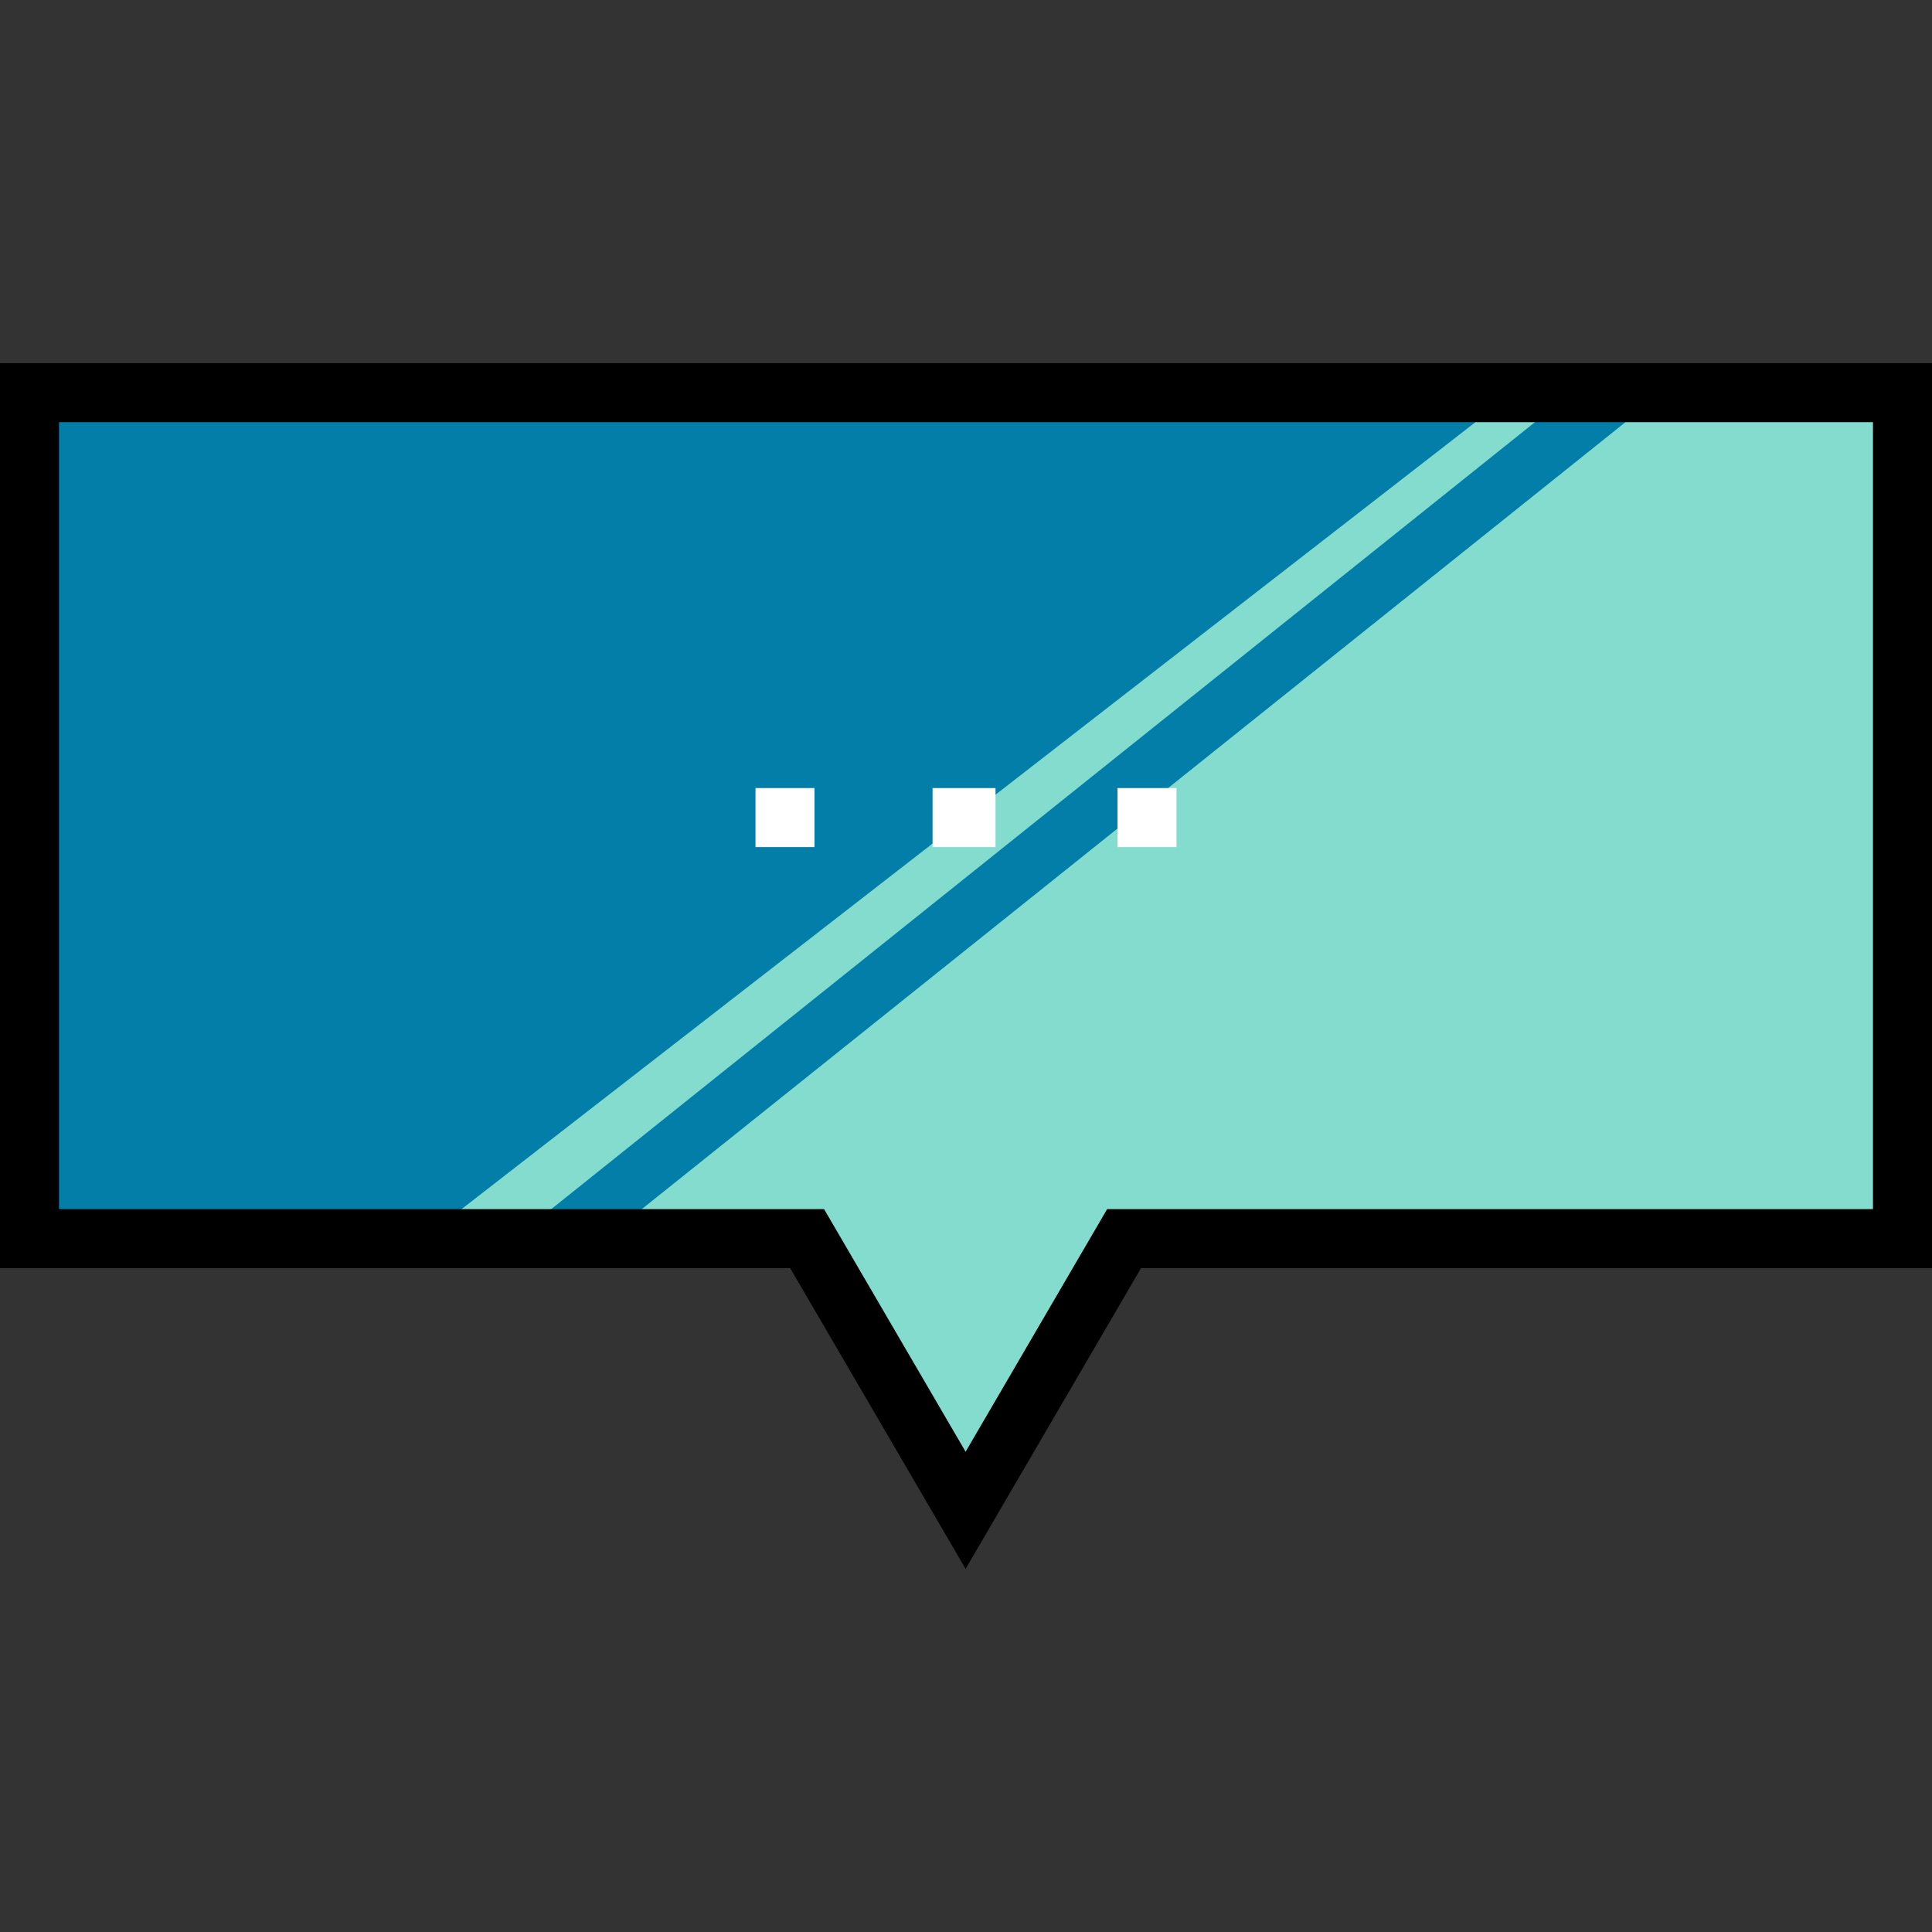
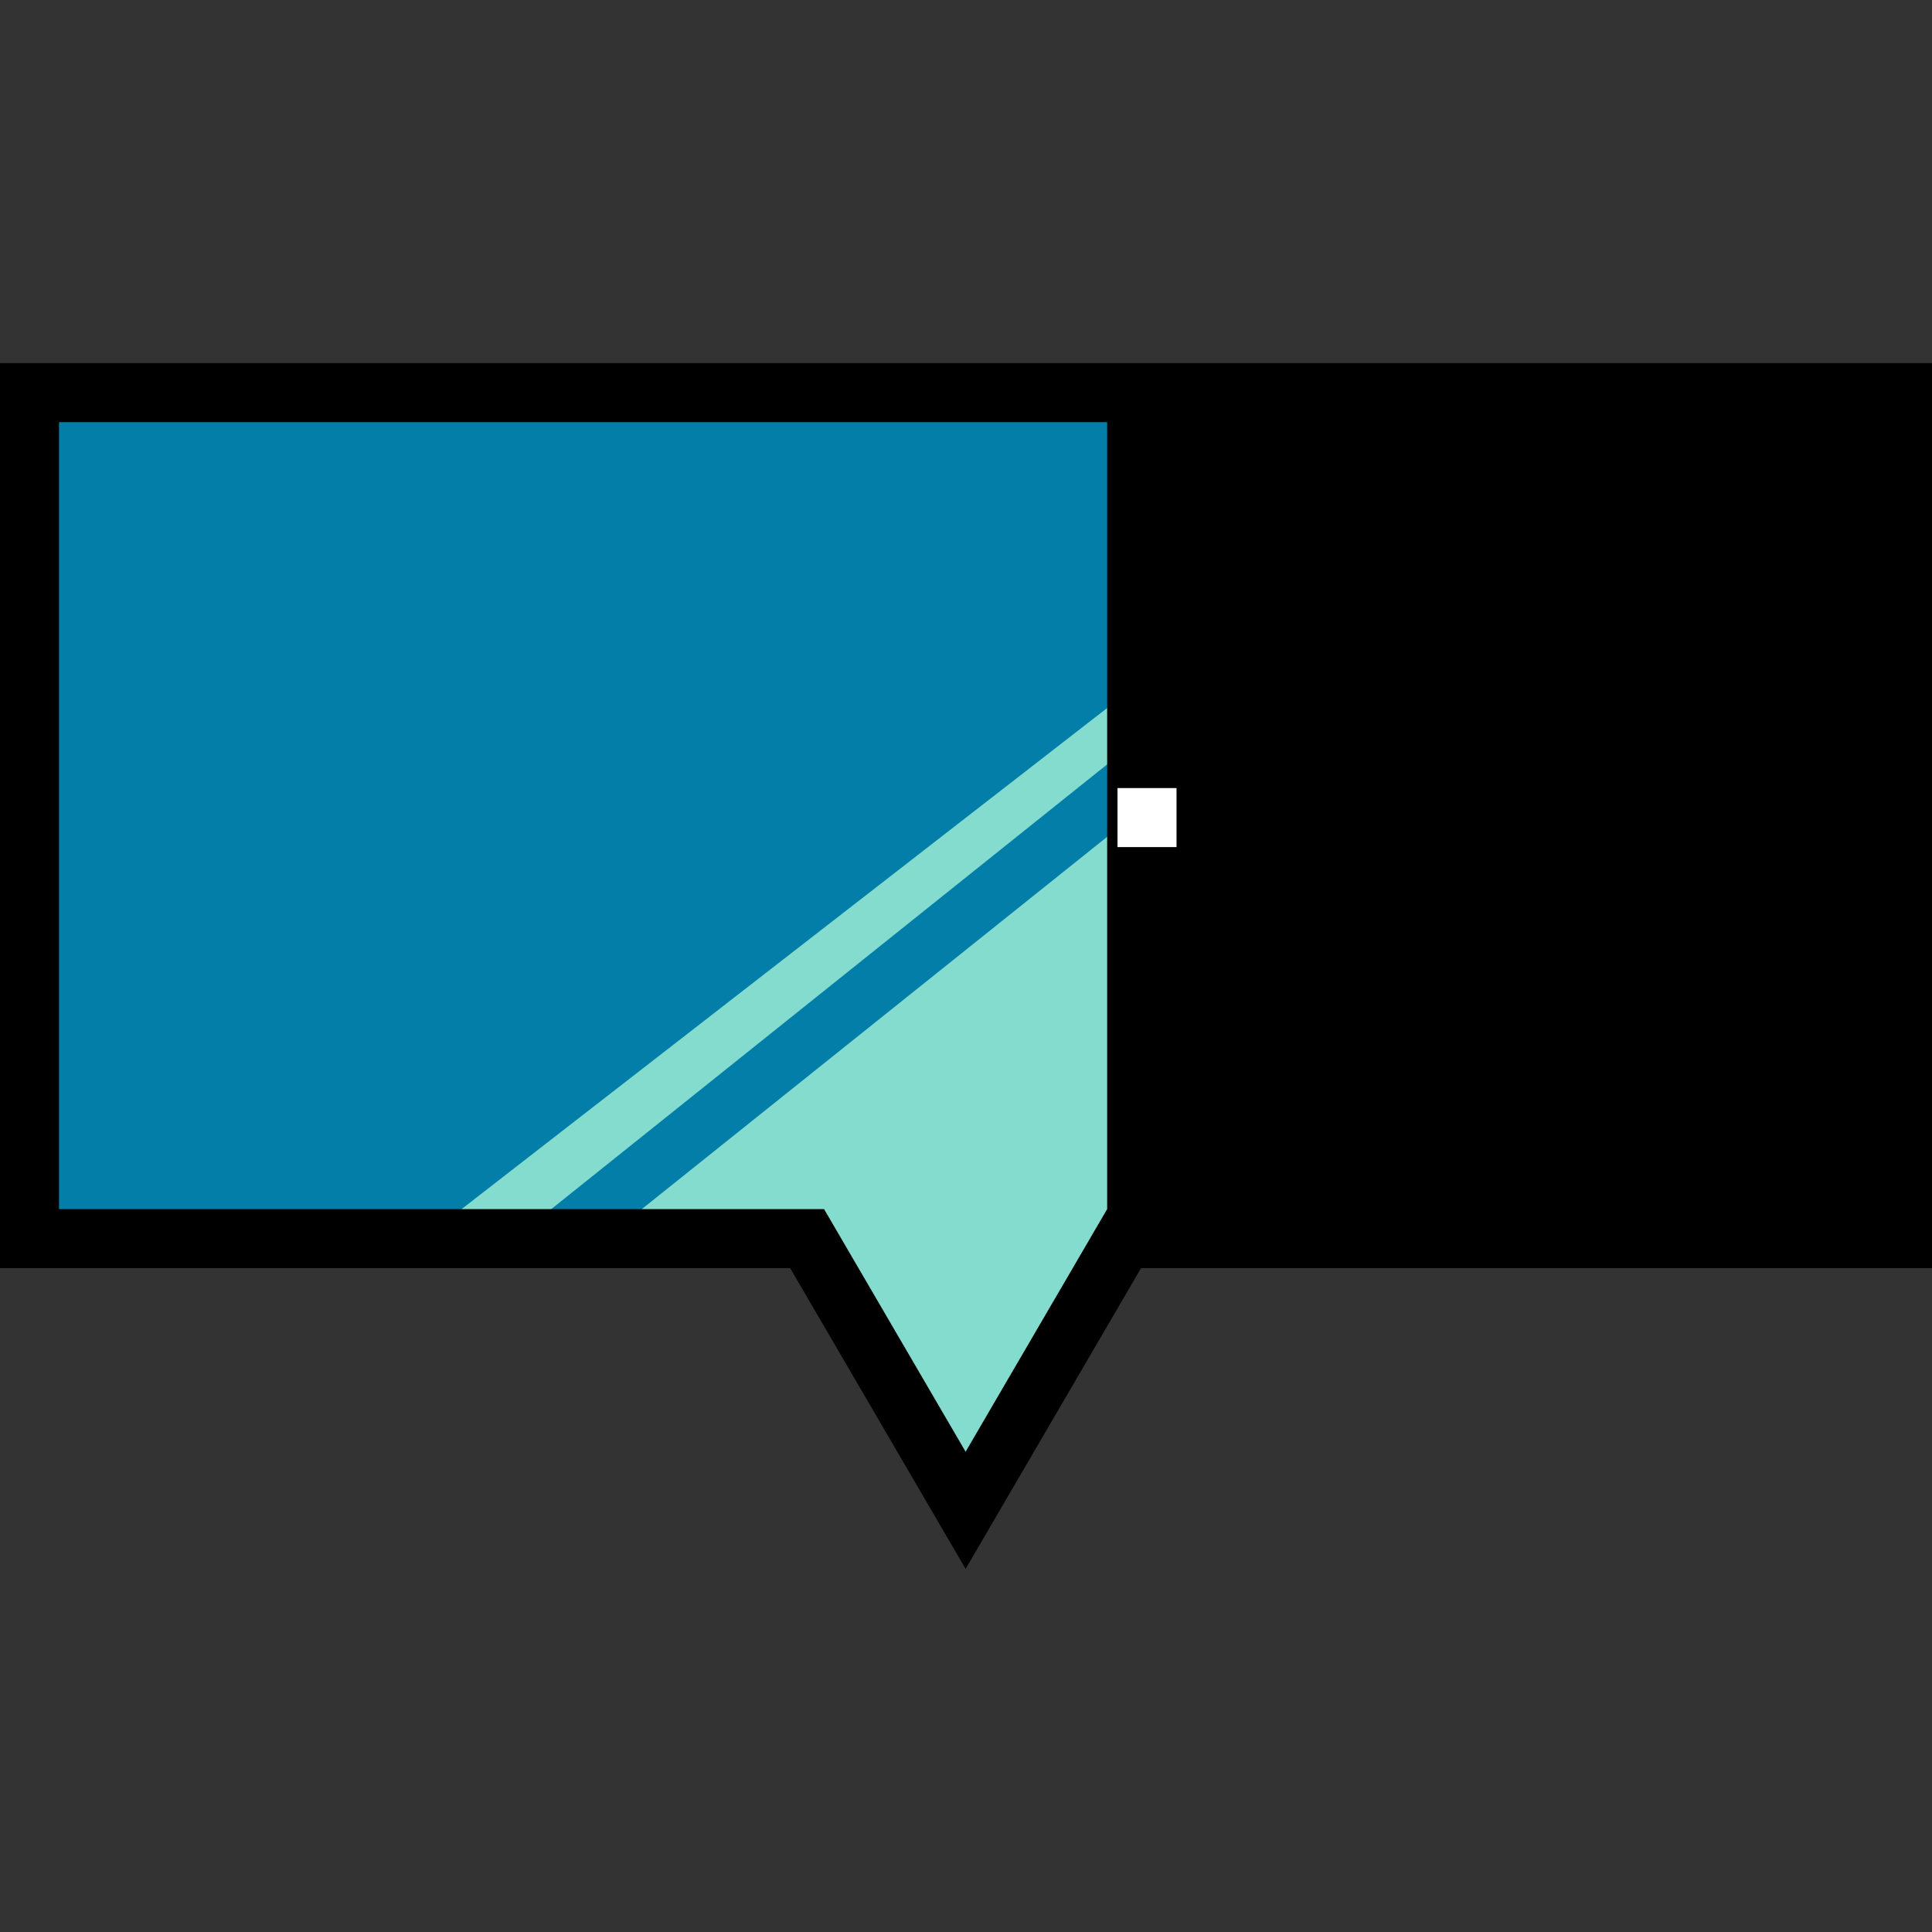
<svg xmlns="http://www.w3.org/2000/svg" version="1.1" id="Layer_1" x="0px" y="0px" viewBox="0 0 512 512" style="enable-background:new 0 0 512 512;" xml:space="preserve">
  <rect x="0" y="0" width="512" height="512" fill="#333333" stroke="none" />
  <polygon style="fill:#84DCCF;" points="503.658,104.571 8.342,104.571 8.342,328.766 213.892,328.766 255.895,400.77   297.897,328.766 503.658,328.766 " />
  <g>
    <polygon style="fill:#027EA8;" points="159.889,328.583 135.888,328.583 415.904,104.569 439.905,104.569  " />
    <polyline style="fill:#027EA8;" points="400.424,104.571 8.342,104.571 8.342,328.766 111.576,328.766  " />
  </g>
-   <path d="M255.894,415.771L209.4,336.066H0V96.229h512v239.837H302.389L255.894,415.771z M15.642,320.424h202.743l37.511,64.303  l37.512-64.303h202.952V111.87H15.642V320.424z" />
+   <path d="M255.894,415.771L209.4,336.066H0V96.229h512v239.837H302.389L255.894,415.771z M15.642,320.424h202.743l37.511,64.303  l37.512-64.303V111.87H15.642V320.424z" />
  <g>
-     <rect x="247.136" y="208.845" style="fill:#FFFFFF;" width="16.684" height="15.642" />
-     <rect x="200.212" y="208.845" style="fill:#FFFFFF;" width="15.642" height="15.642" />
    <rect x="296.147" y="208.845" style="fill:#FFFFFF;" width="15.642" height="15.642" />
  </g>
  <g>
</g>
  <g>
</g>
  <g>
</g>
  <g>
</g>
  <g>
</g>
  <g>
</g>
  <g>
</g>
  <g>
</g>
  <g>
</g>
  <g>
</g>
  <g>
</g>
  <g>
</g>
  <g>
</g>
  <g>
</g>
  <g>
</g>
</svg>